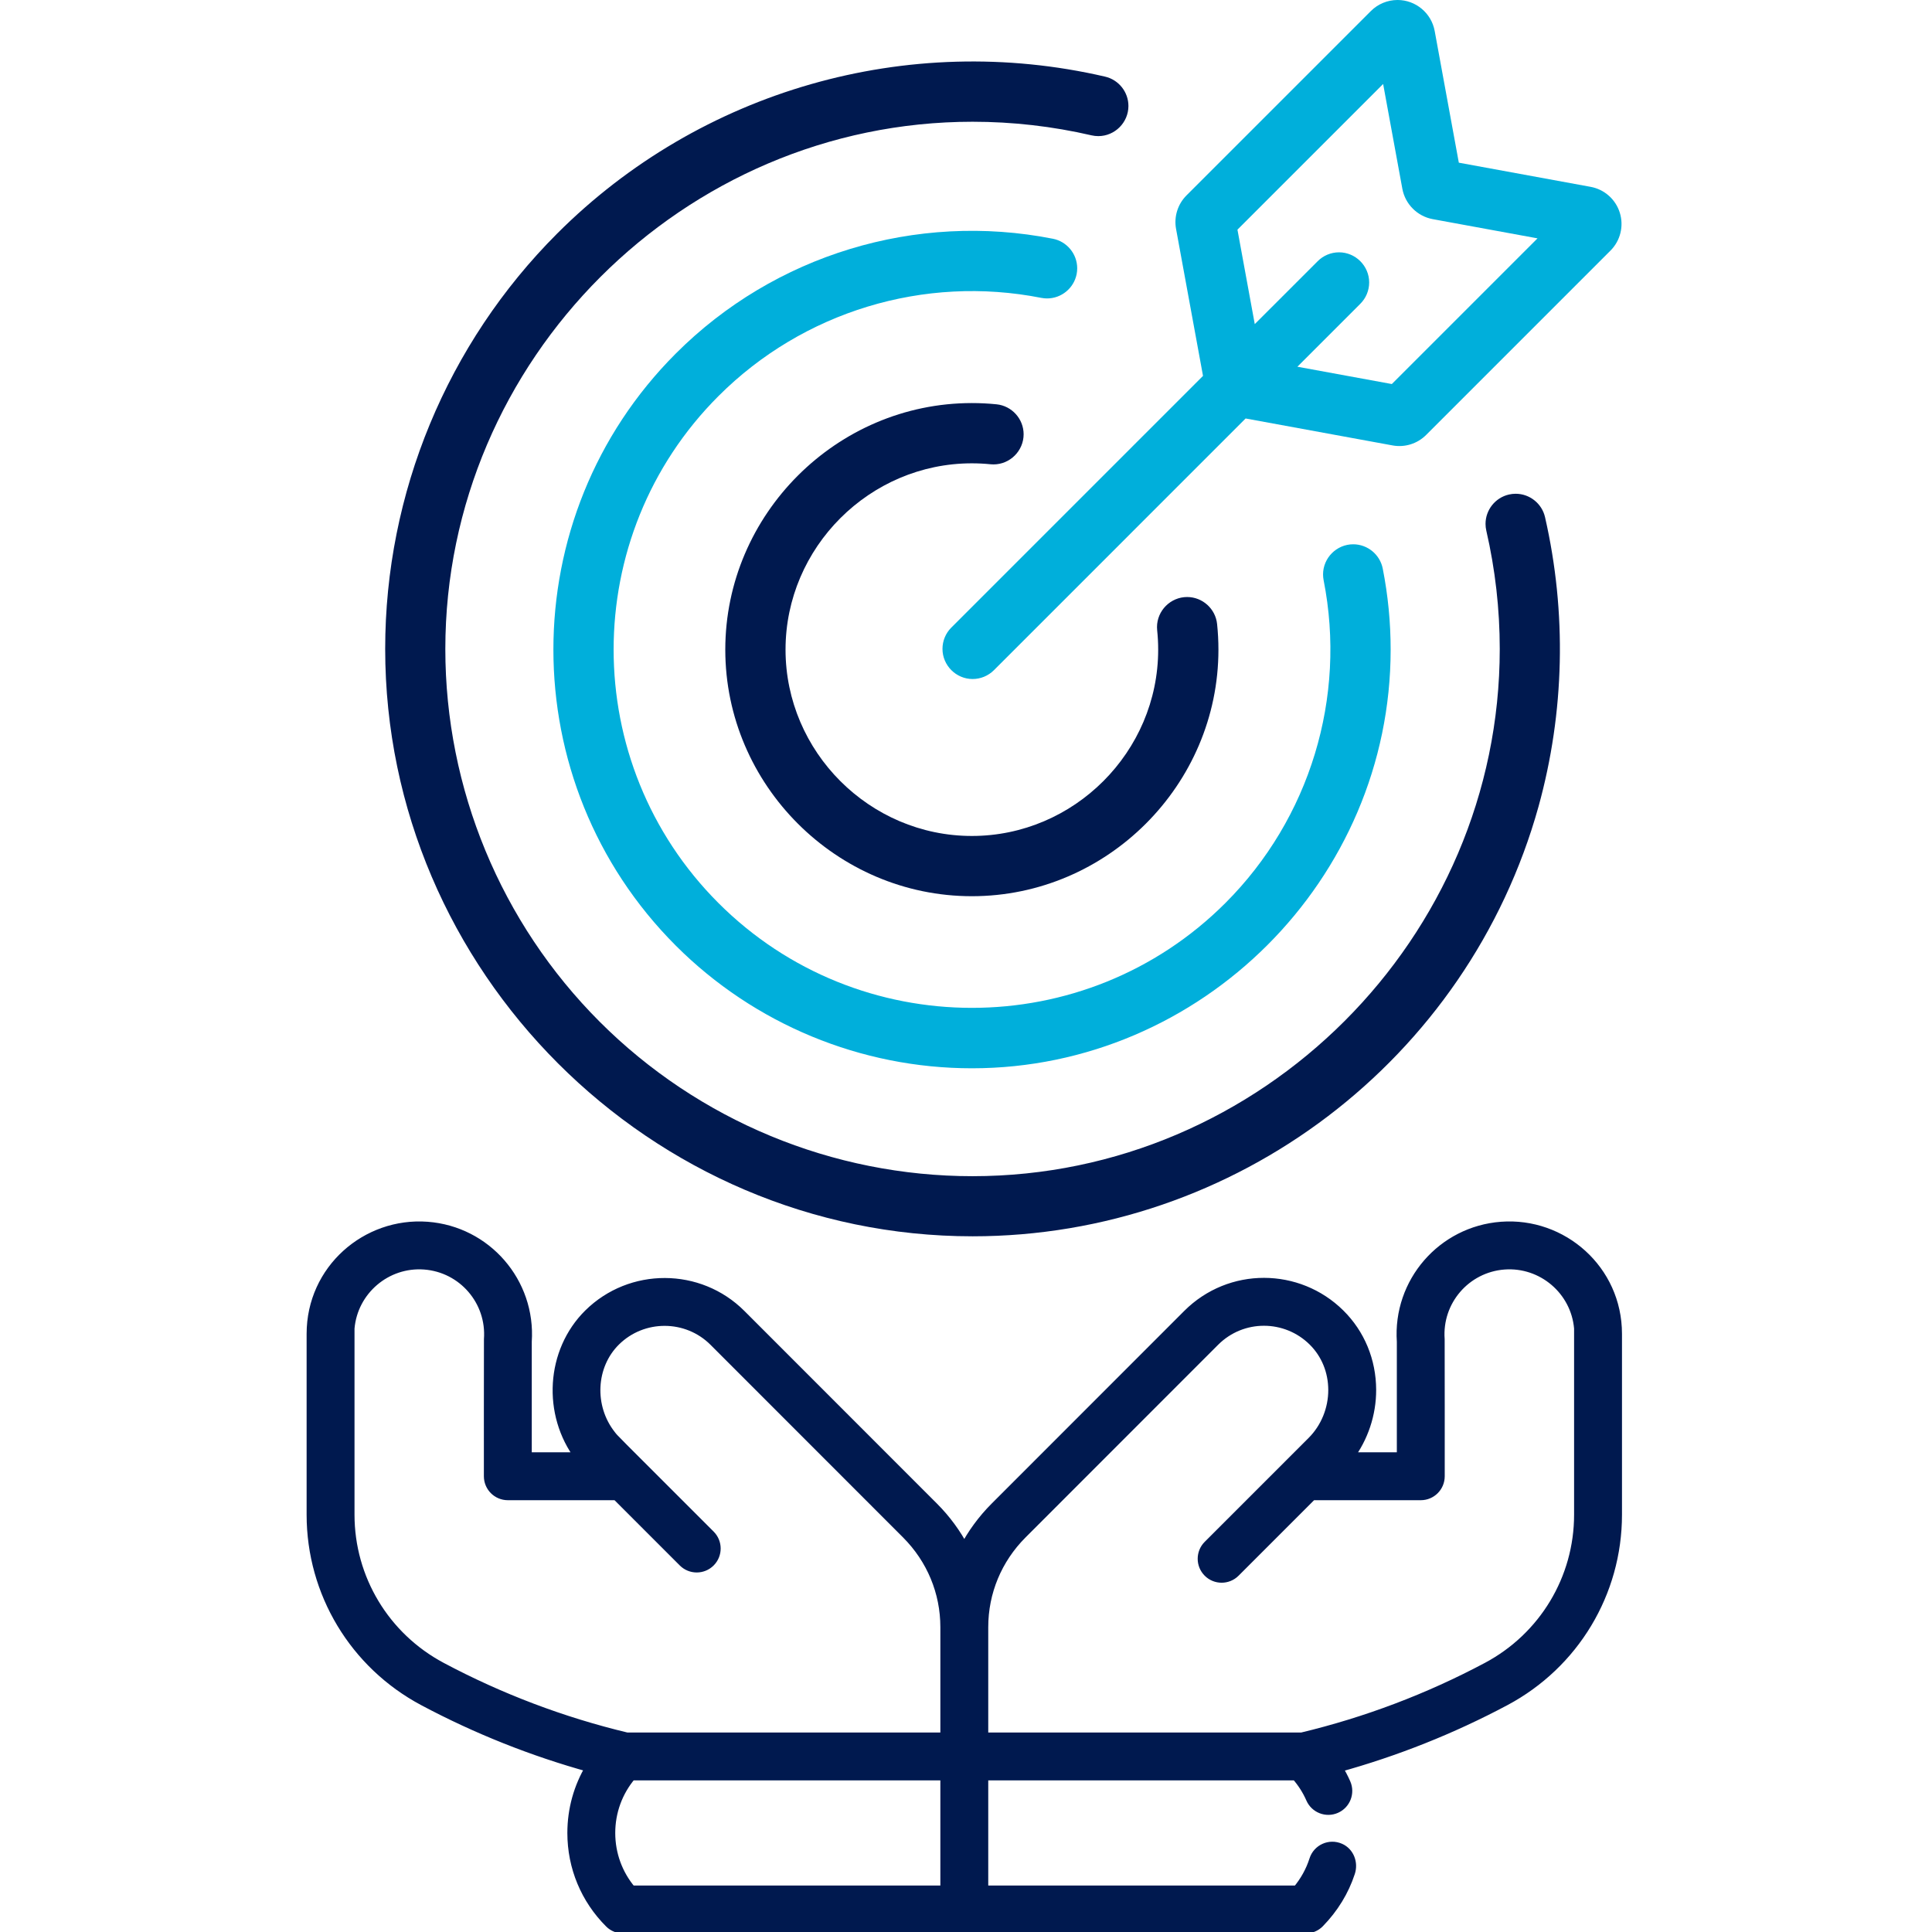
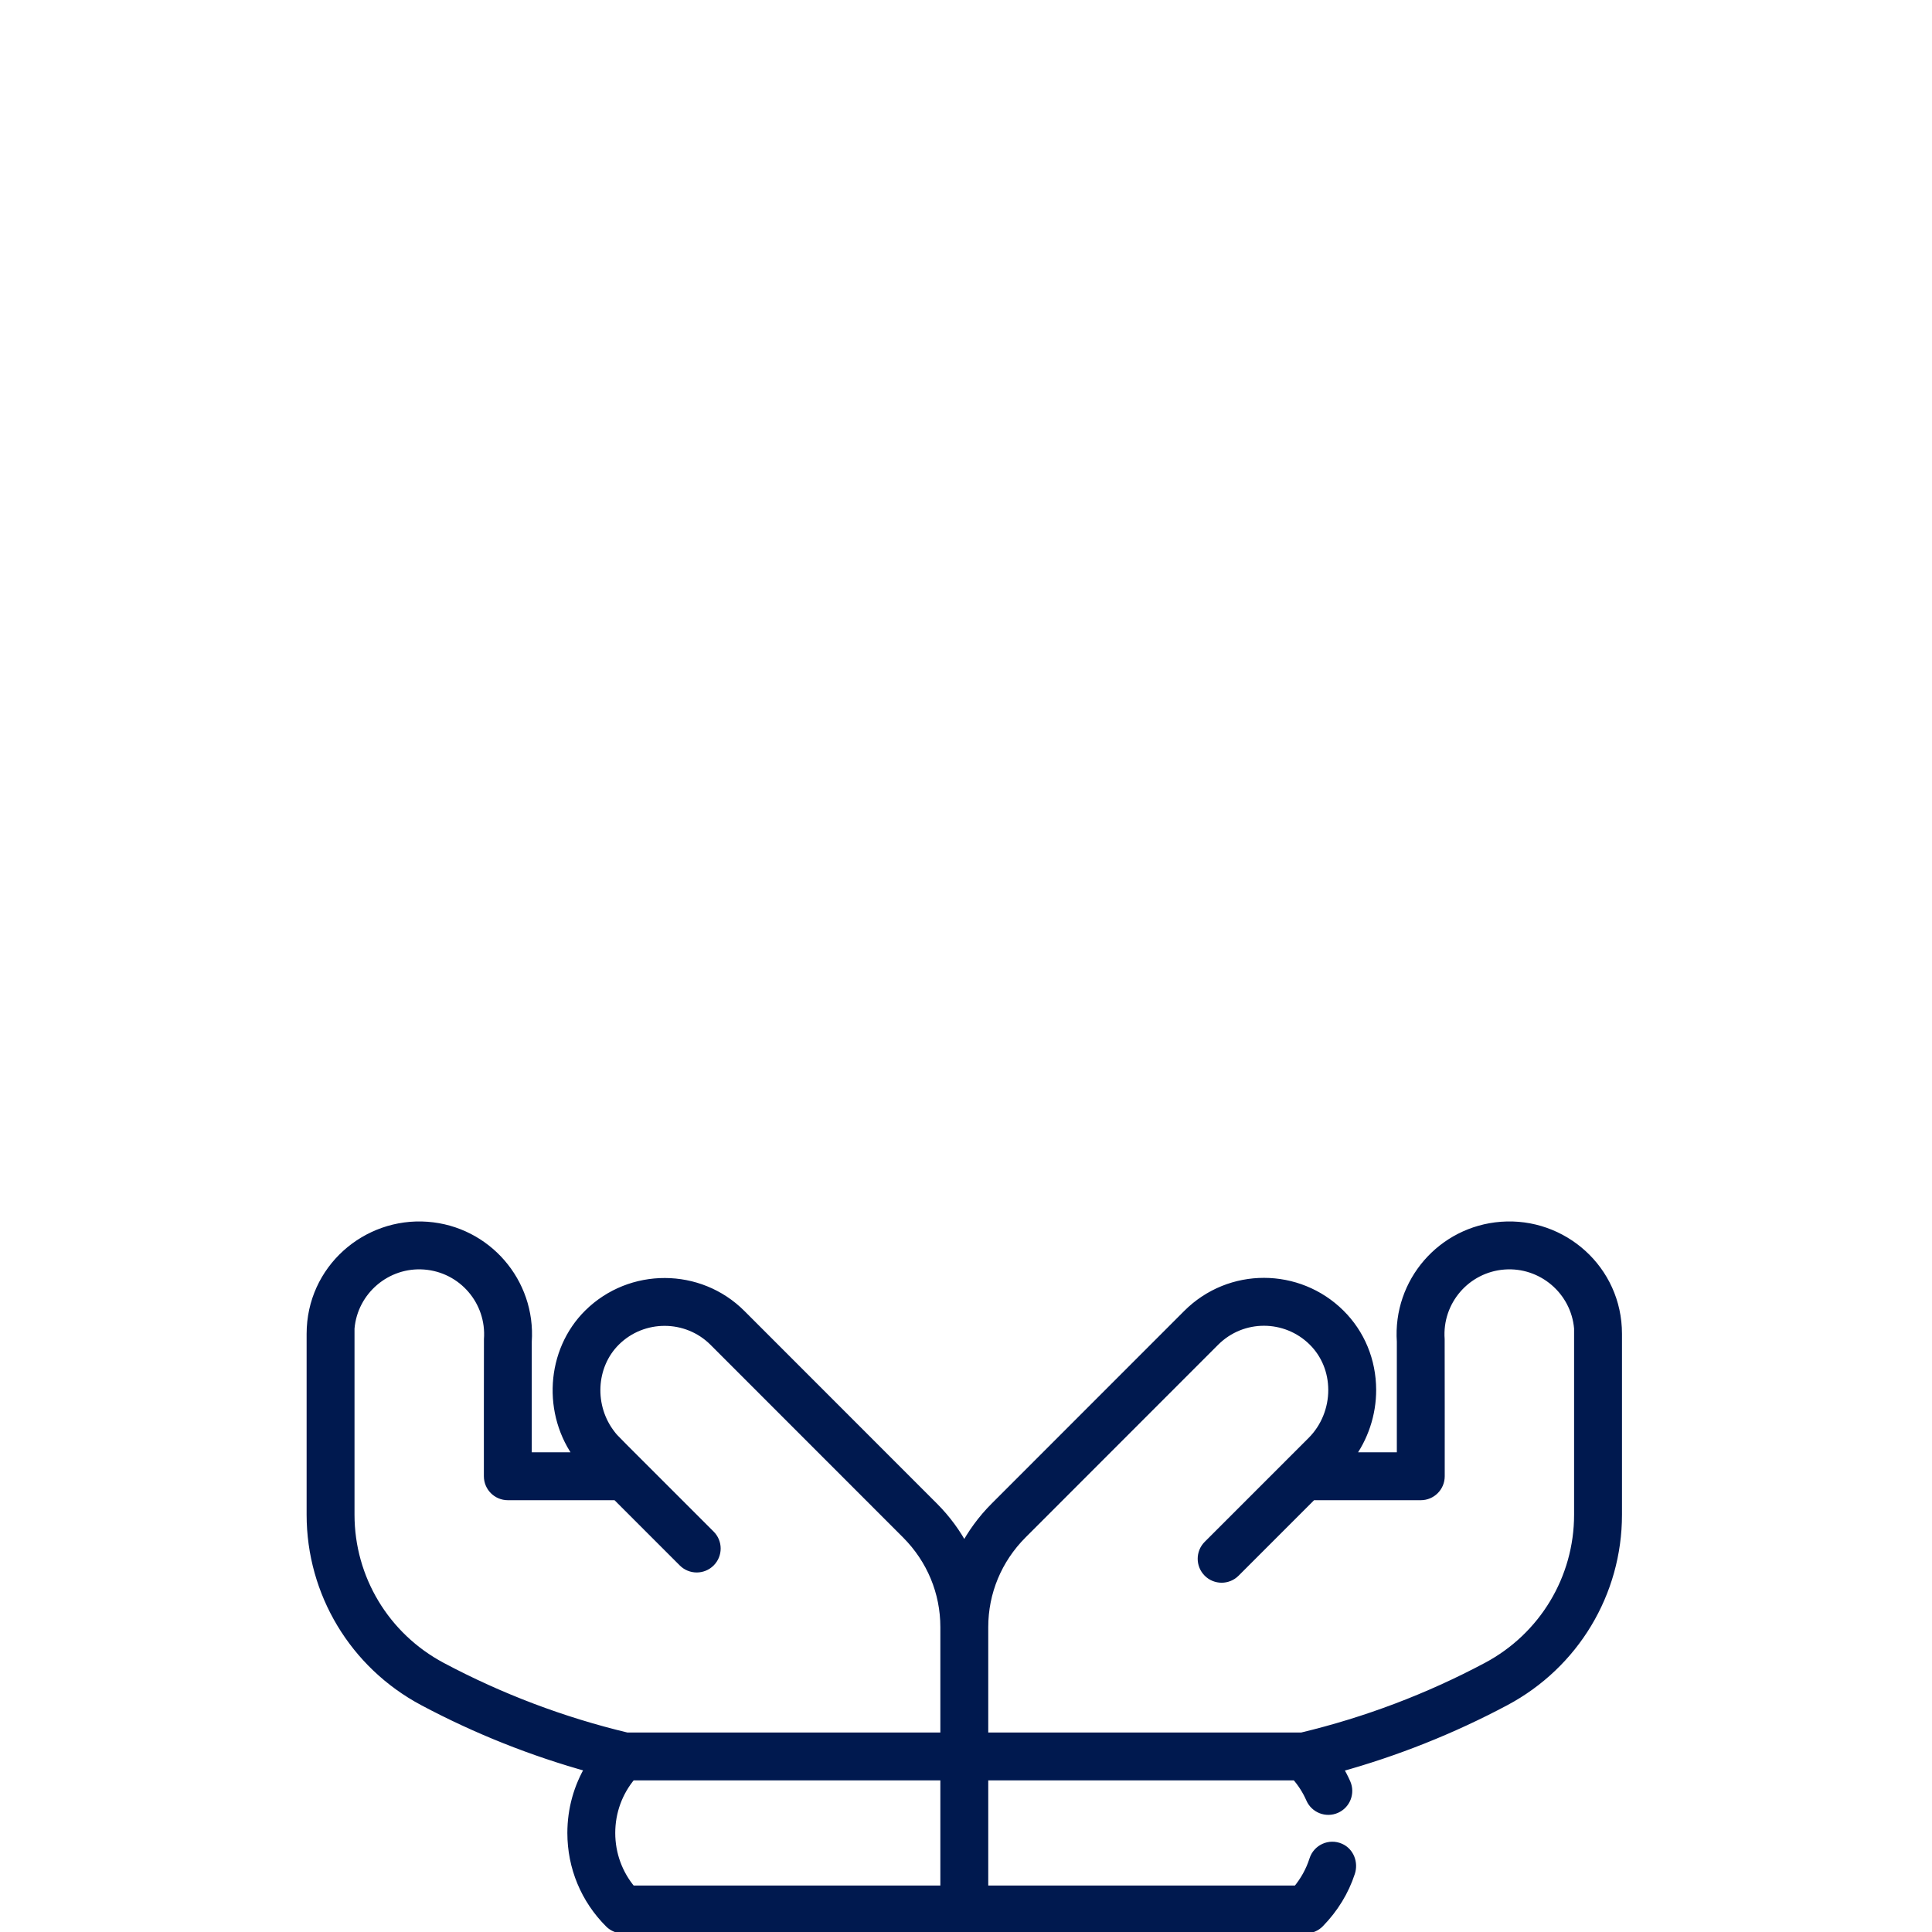
<svg xmlns="http://www.w3.org/2000/svg" width="100%" height="100%" viewBox="0 0 100 100" xml:space="preserve" style="fill-rule:evenodd;clip-rule:evenodd;stroke-linejoin:round;stroke-miterlimit:2;">
  <g transform="matrix(0.125,0,0,0.125,19.93,-0.002)">
-     <path d="M511.288,88.1C509.571,82.558 504.896,78.417 499.188,77.38L444.627,67.38L434.627,12.817C433.271,5.429 426.77,0.012 419.259,0.012C415.117,0.012 411.14,1.659 408.211,4.588L331.856,80.933C328.229,84.562 326.614,89.754 327.54,94.8L338.7,155.659L234.43,259.929C232.119,262.264 230.821,265.42 230.821,268.706C230.821,275.55 236.453,281.182 243.297,281.182C246.583,281.182 249.739,279.884 252.074,277.572L356.341,173.3L417.205,184.459C422.251,185.384 427.442,183.767 431.07,180.139L507.419,103.79C511.526,99.696 513.021,93.634 511.288,88.1ZM416.888,159.039L377.777,151.869L403.805,125.841C406.171,123.499 407.504,120.304 407.504,116.974C407.504,110.13 401.873,104.498 395.028,104.498C391.699,104.498 388.504,105.831 386.162,108.197L360.133,134.225L352.963,95.114L413.285,34.792L421.245,78.208C422.435,84.567 427.44,89.568 433.8,90.754L477.215,98.714L416.888,159.039Z" style="fill:rgb(0,175,219);fill-rule:nonzero;" />
-     <path d="M286.374,113.517C286.529,112.726 286.607,111.921 286.607,111.115C286.607,105.174 282.364,100.017 276.534,98.873C219.877,87.687 161.226,105.539 120.409,146.393C52.809,213.993 52.809,323.993 120.409,391.593C152.913,424.094 197.043,442.372 243.008,442.372C338.127,442.372 416.397,364.101 416.397,268.983C416.397,257.731 415.302,246.506 413.127,235.467C411.984,229.637 406.826,225.392 400.885,225.392C394.041,225.392 388.41,231.023 388.41,237.867C388.41,238.673 388.488,239.476 388.643,240.267C398.224,288.776 382.942,338.995 347.964,373.944C290.091,431.817 195.926,431.817 138.053,373.944C80.18,316.071 80.18,221.905 138.053,164.032C173.003,129.055 223.222,113.775 271.73,123.358C272.521,123.513 273.326,123.591 274.132,123.591C280.073,123.591 285.231,119.347 286.374,113.517Z" style="fill:rgb(0,175,219);fill-rule:nonzero;" />
-     <path d="M465.376,204.788C459.727,206.083 455.689,211.152 455.689,216.947C455.689,217.885 455.795,218.821 456.005,219.736C459.706,235.806 461.575,252.243 461.575,268.734C461.575,388.499 363.023,487.05 243.259,487.05C185.382,487.05 129.816,464.035 88.89,423.111C47.972,382.185 24.961,326.623 24.961,268.75C24.961,148.983 123.515,50.429 243.282,50.429C259.855,50.429 276.373,52.316 292.519,56.054C293.445,56.269 294.393,56.378 295.343,56.378C302.187,56.378 307.818,50.747 307.818,43.903C307.818,38.105 303.777,33.035 298.125,31.742C216.436,12.802 130.51,37.422 71.246,96.747C25.68,142.343 0.057,204.232 0.057,268.693C0.057,402.136 109.864,511.943 243.307,511.943C352.176,511.943 448.412,438.855 477.632,333.98C488.439,294.881 489.364,253.704 480.324,214.159C479.029,208.51 473.96,204.472 468.165,204.472C467.226,204.472 466.291,204.578 465.376,204.788Z" style="fill:rgb(0,25,79);fill-rule:nonzero;" />
-     <path d="M250.741,192.259C251.141,192.298 251.543,192.317 251.945,192.317C258.789,192.317 264.421,186.685 264.421,179.841C264.421,173.482 259.559,168.089 253.234,167.432C249.829,167.088 246.409,166.916 242.986,166.916C186.976,166.916 140.886,213.006 140.886,269.016C140.886,325.027 186.976,371.116 242.986,371.116C298.997,371.116 345.086,325.027 345.086,269.016C345.086,265.474 344.902,261.935 344.534,258.412C343.877,252.088 338.484,247.227 332.125,247.227C325.282,247.227 319.65,252.858 319.65,259.702C319.65,260.133 319.672,260.563 319.717,260.992C319.996,263.659 320.136,266.338 320.136,269.019C320.136,311.343 285.308,346.17 242.985,346.17C200.661,346.17 165.834,311.343 165.834,269.019C165.834,226.695 200.661,191.868 242.985,191.868C245.576,191.868 248.166,191.998 250.744,192.259L250.741,192.259Z" style="fill:rgb(0,25,79);fill-rule:nonzero;" />
-   </g>
+     </g>
  <g transform="matrix(0.132,0,0,0.132,16.12,32.24)">
    <path d="M466.575,236.72C443.36,238.46 425.907,258.58 427.495,281.828L427.495,327.127L406.801,327.127C412.477,319.618 415.637,310.268 415.609,300.717C415.576,289.347 411.203,278.78 403.296,270.966C386.918,254.767 360.26,254.458 343.576,271.137C271.42,343.293 282.918,331.783 268.042,346.704C263.15,351.61 259.11,357.132 256,363.088C252.889,357.131 248.851,351.61 243.958,346.703C225.292,327.994 242.479,345.19 168.424,271.137C152.014,254.73 125.225,254.653 108.705,270.964C93.821,285.676 92.347,310.193 105.202,327.127L84.505,327.127L84.505,281.828C86.092,258.603 68.661,238.462 45.426,236.72C21.543,234.932 0,253.567 0,278.782L0,349.711C0,380.311 16.832,408.283 43.927,422.713C64.71,433.78 86.667,442.525 109.344,448.796C104.715,456.478 102.241,465.298 102.241,474.498C102.241,487.86 107.456,500.423 116.923,509.861C118.31,511.244 120.207,511.998 122.166,511.998L255.43,511.998C255.526,511.998 255.62,512.002 255.715,511.998C255.81,512.002 255.904,511.998 256,511.998L389.888,511.998C391.894,511.998 393.828,511.201 395.228,509.764C400.853,503.99 404.925,497.338 407.333,489.989C408.552,486.27 406.97,482.08 403.397,480.485C399.232,478.627 394.51,480.83 393.166,485.047C391.788,489.372 389.57,493.381 386.558,496.998L263.5,496.998L263.5,451.998L386.091,451.998C388.478,454.683 390.415,457.708 391.869,461.025C393.532,464.819 397.956,466.549 401.749,464.883C405.543,463.22 407.27,458.797 405.607,455.003C404.673,452.872 403.592,450.829 402.384,448.871C425.157,442.595 447.206,433.824 468.073,422.712C495.168,408.283 512,380.311 512,349.711L512,278.781C512,253.658 490.523,234.909 466.575,236.72ZM248.5,496.998L125.449,496.998C120.135,490.708 117.24,482.825 117.24,474.498C117.24,466.17 120.135,458.286 125.449,451.998L248.5,451.998L248.5,496.998ZM248.501,436.998L123.642,436.998C98.367,430.947 73.922,421.692 50.978,409.473C28.786,397.655 15,374.756 15,349.711L15,276.637C16.264,261.73 29.378,250.561 44.302,251.677C59.376,252.808 70.658,265.924 69.527,280.999C69.494,281.425 69.506,334.199 69.506,334.627C69.506,338.77 72.863,342.127 77.006,342.127L119.63,342.127L145.773,368.27C148.704,371.199 153.451,371.198 156.38,368.27C159.309,365.34 159.309,360.592 156.38,357.663C116.212,317.495 118.953,320.35 117.47,318.472C108.748,307.422 109.531,291.241 119.248,281.636C129.917,271.099 147.22,271.149 157.818,281.744C225.93,349.854 217.164,341.08 233.338,357.297C243.116,367.103 248.501,380.062 248.501,393.786L248.501,436.998ZM497,349.711C497,374.756 483.214,397.655 461.022,409.473C438.077,421.692 413.633,430.948 388.358,436.998L263.5,436.998L263.5,393.785C263.5,380.06 268.885,367.101 278.663,357.296C294.226,341.69 281.537,354.388 354.183,281.744C364.975,270.954 382.188,271.188 392.75,281.633C397.796,286.62 400.587,293.413 400.608,300.761C400.63,308.311 397.63,315.653 392.379,320.905C387.5,325.784 356.484,356.8 351.604,361.68C348.675,364.61 348.675,369.358 351.604,372.287C354.535,375.216 359.282,375.215 362.211,372.287L392.371,342.127L434.995,342.127C439.138,342.127 442.495,338.77 442.495,334.627C442.495,334.199 442.507,281.425 442.474,280.999C441.343,265.926 452.622,252.809 467.7,251.677C482.633,250.567 495.736,261.731 497.001,276.637L497.001,349.711L497,349.711Z" style="fill:rgb(0,25,79);fill-rule:nonzero;stroke:rgb(0,25,79);stroke-width:3.78px;" />
  </g>
</svg>